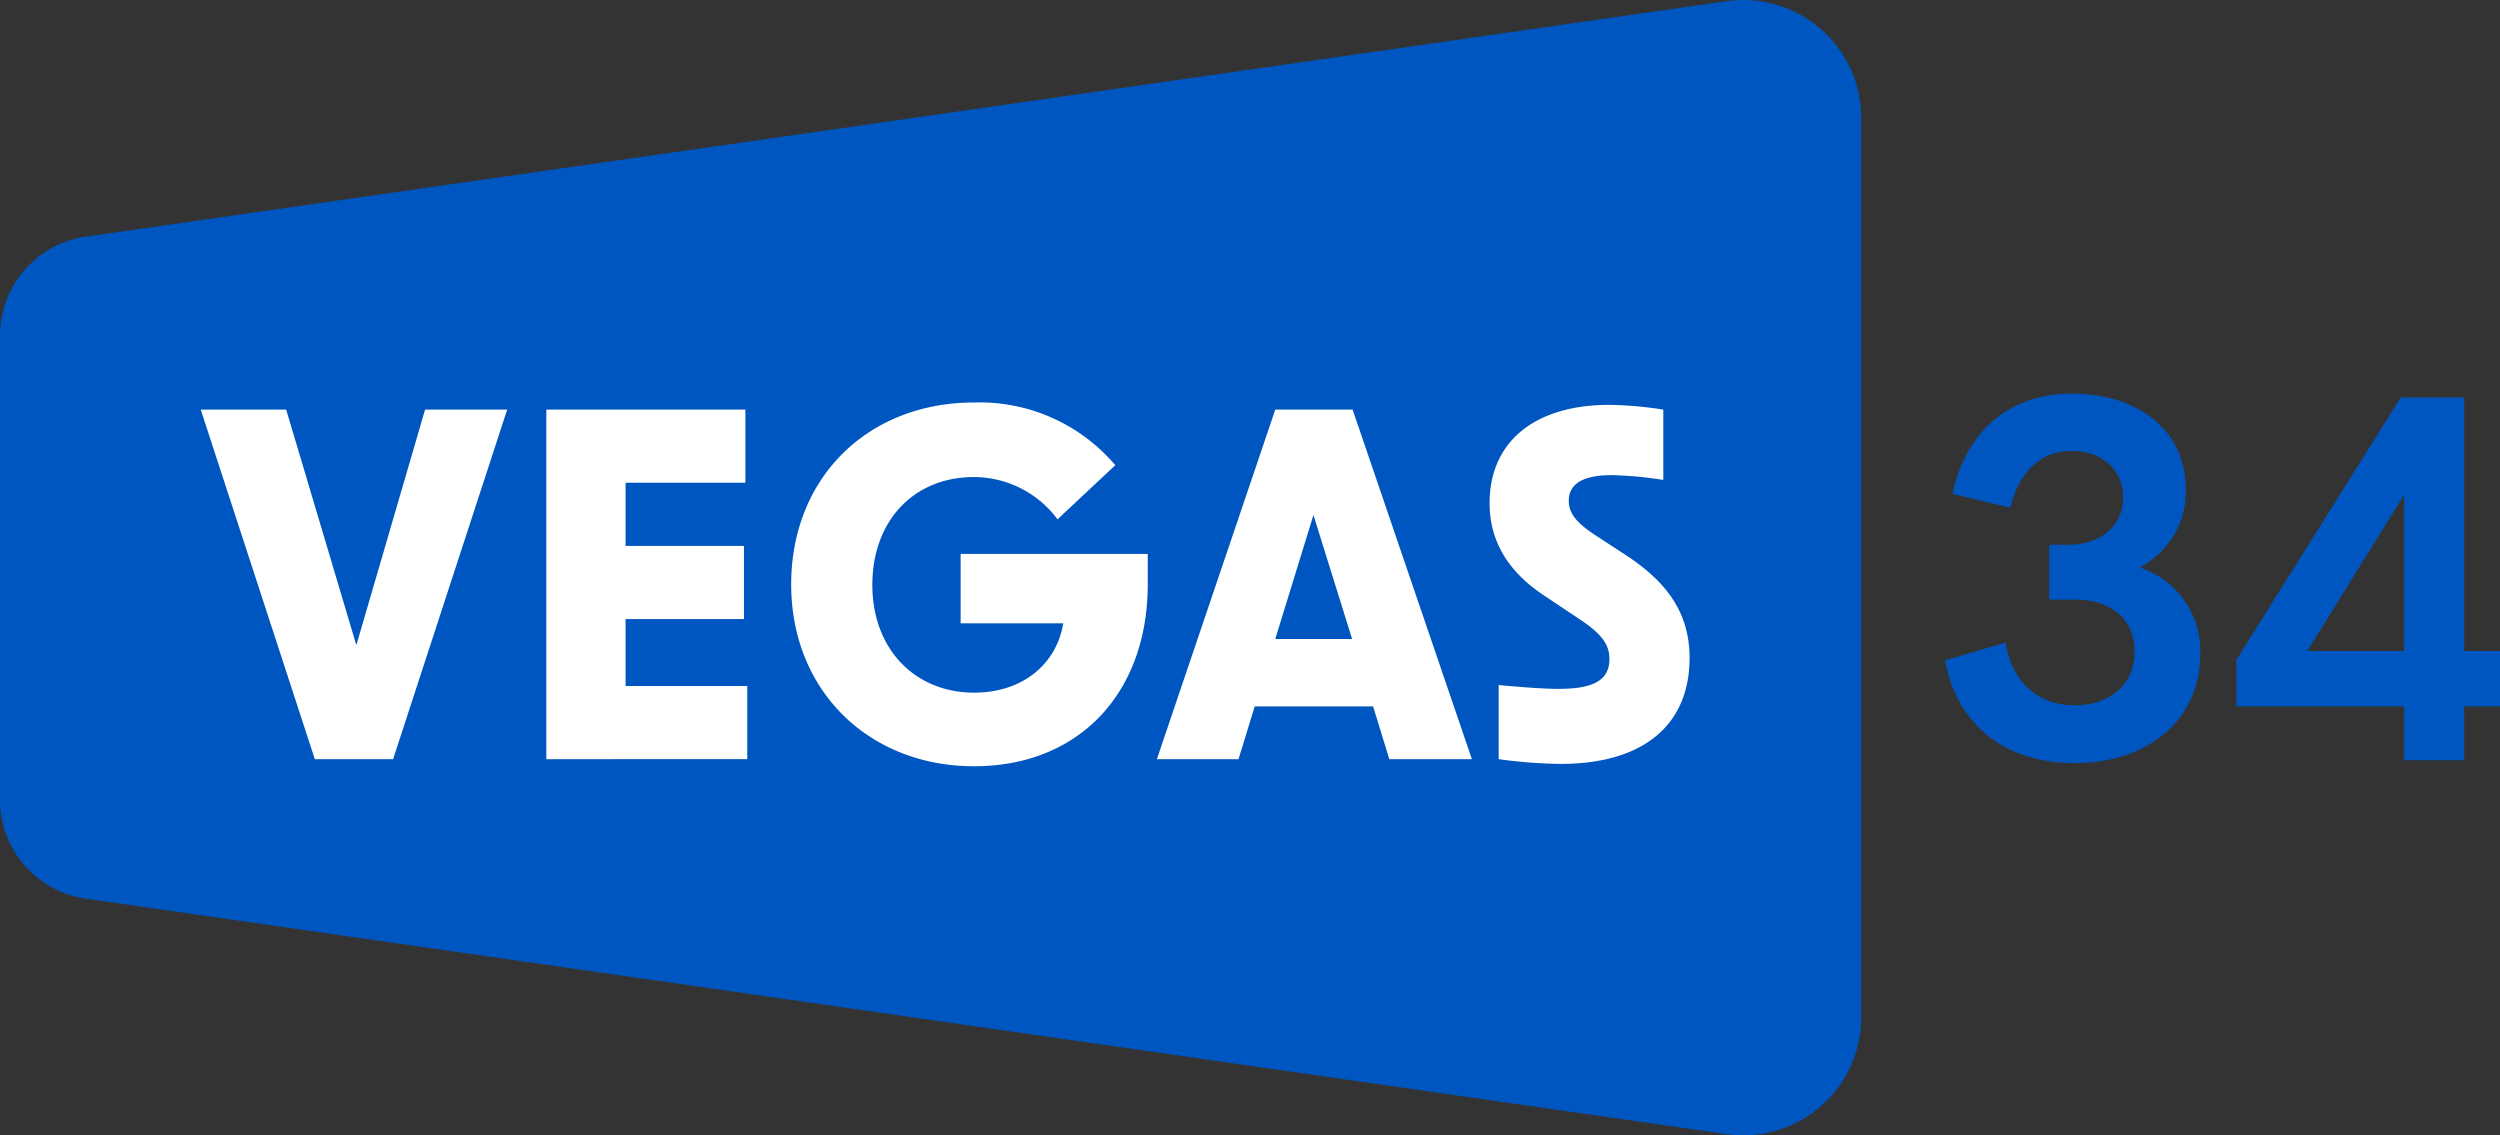
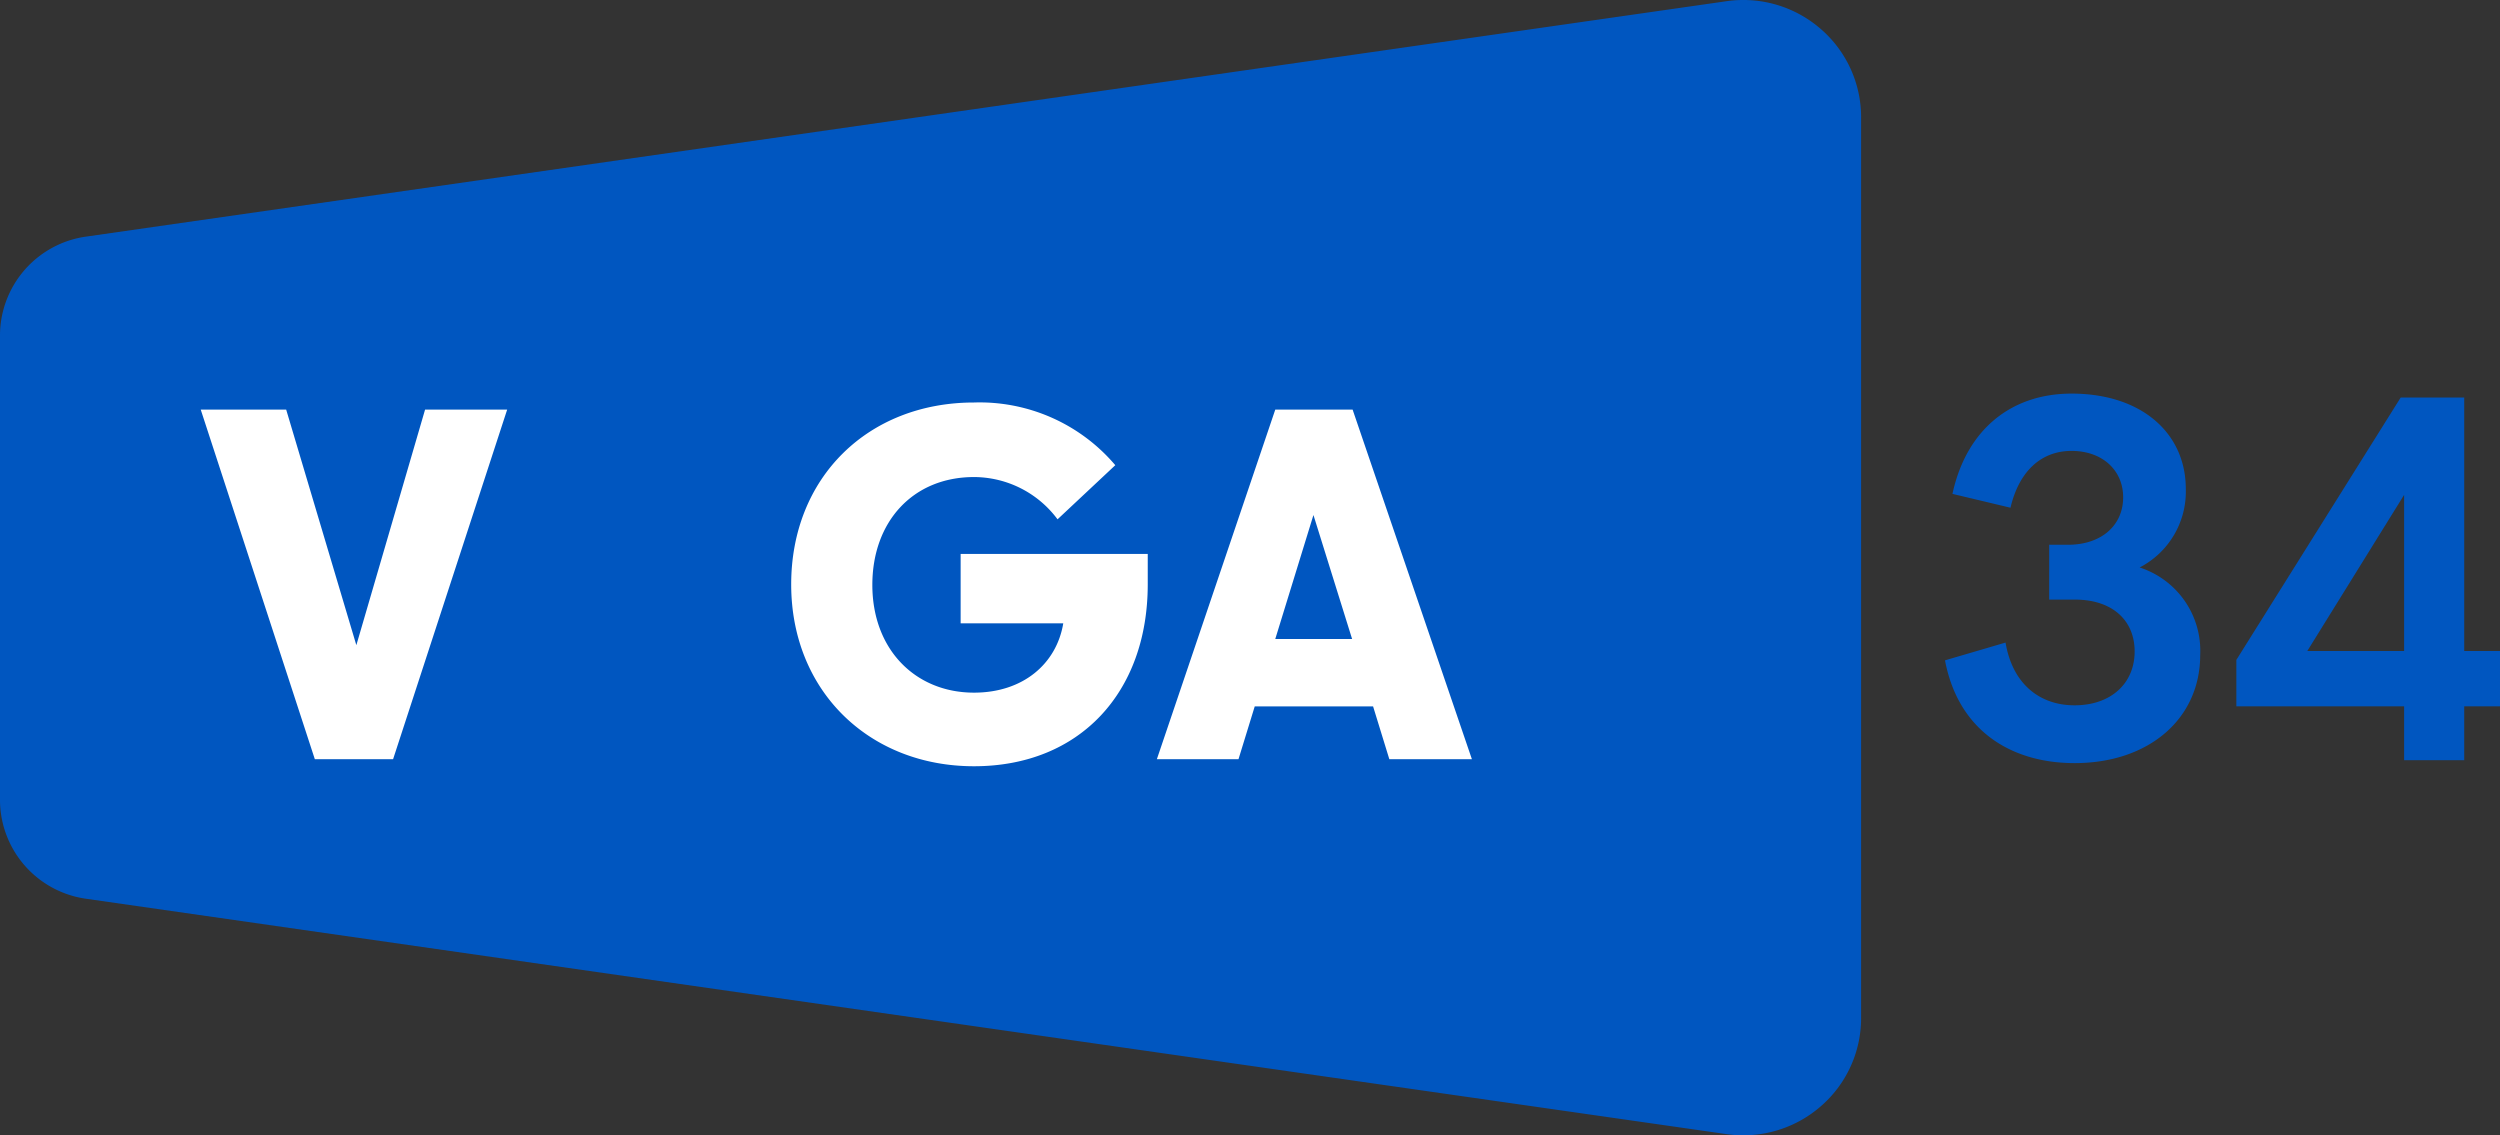
<svg xmlns="http://www.w3.org/2000/svg" width="217.999" height="99" viewBox="0 0 217.999 99">
  <rect x="0" y="0" width="217.999" height="99" fill="#333333" stroke="none" />
  <g id="logo_Vegas_34" data-name="logo Vegas 34" transform="translate(-0.001 0)">
    <path id="Path_1739" data-name="Path 1739" d="M158.739,2.5a10.275,10.275,0,0,0-8.2-2.393L7.5,20.633A8.722,8.722,0,0,0,0,29.251v40.5a8.722,8.722,0,0,0,7.5,8.619L150.537,98.893a10.28,10.28,0,0,0,8.2-2.393,10.17,10.17,0,0,0,3.552-7.737V10.236A10.168,10.168,0,0,0,158.739,2.5" fill="#0056c0" />
    <path id="Path_1740" data-name="Path 1740" d="M238.448,71.759l5.282-1.551c.606,3.618,2.987,5.471,6.017,5.471,3.161,0,5.239-1.9,5.239-4.695,0-2.757-1.992-4.523-5.2-4.523h-2.251V61.679h1.645c2.944,0,4.806-1.723,4.806-4.135,0-2.369-1.819-4.049-4.5-4.049s-4.589,1.81-5.325,4.954L239.1,57.242c1.212-5.6,5.108-8.744,10.39-8.744,6.1,0,9.958,3.446,9.958,8.313a7.447,7.447,0,0,1-4.026,6.849,7.632,7.632,0,0,1,5.282,7.625c0,5.557-4.459,9.434-10.954,9.434-5.5,0-10.13-2.8-11.3-8.96" transform="translate(-68.846 -14.176)" fill="#0056c0" />
    <path id="Path_1741" data-name="Path 1741" d="M288.8,75.907H274.172V71.859L288.5,48.985h5.542v22.1h3.118v4.824h-3.118v4.7H288.8Zm0-4.824V57.471l-8.442,13.612Z" transform="translate(-79.161 -14.318)" fill="#0056c0" />
    <path id="Path_1742" data-name="Path 1742" d="M24.61,50.472h7.451l6.118,20.54,5.993-20.54h7.159l-9.947,30.48H34.558Z" transform="translate(-7.105 -14.753)" fill="#fff" />
-     <path id="Path_1743" data-name="Path 1743" d="M66.98,50.472H84.337V56.85H73.89v5.507H84.212v6.378H73.89v5.839H84.5v6.378H66.98Z" transform="translate(-19.339 -14.753)" fill="#fff" />
    <path id="Path_1744" data-name="Path 1744" d="M97,65.455c0-9.318,6.7-15.861,15.941-15.861a15.514,15.514,0,0,1,12.32,5.466l-5.036,4.721a9.1,9.1,0,0,0-7.284-3.686c-5.327,0-8.865,3.893-8.865,9.4,0,5.674,3.788,9.4,8.865,9.4,4.287,0,7.2-2.526,7.783-6.046h-8.949V62.8h16.316v2.65c0,9.442-5.952,15.862-15.15,15.862C103.829,81.317,97,74.773,97,65.455" transform="translate(-28.007 -14.496)" fill="#fff" />
    <path id="Path_1745" data-name="Path 1745" d="M152.155,50.472H158.9L169.3,80.952h-7.2l-1.415-4.6H150.364l-1.415,4.6h-7.118Zm6.7,20-3.371-10.809-3.329,10.809Z" transform="translate(-40.951 -14.753)" fill="#fff" />
-     <path id="Path_1746" data-name="Path 1746" d="M183.413,80.781V74.32c2.747.248,4.2.331,5.244.331,3.081,0,4.412-.786,4.412-2.609,0-1.16-.541-2.112-2.622-3.479l-3.164-2.112c-3.08-2.071-4.662-4.721-4.662-7.993,0-5.342,3.913-8.572,10.447-8.572a32.912,32.912,0,0,1,4.7.414V56.43a33.482,33.482,0,0,0-4.495-.415q-3.747,0-3.746,2.237c0,1.035.583,1.863,2.29,2.982l2.664,1.739c3.871,2.526,5.577,5.3,5.577,8.987,0,5.88-4.079,9.235-11.238,9.235a42.984,42.984,0,0,1-5.411-.414" transform="translate(-52.728 -14.582)" fill="#fff" />
  </g>
</svg>